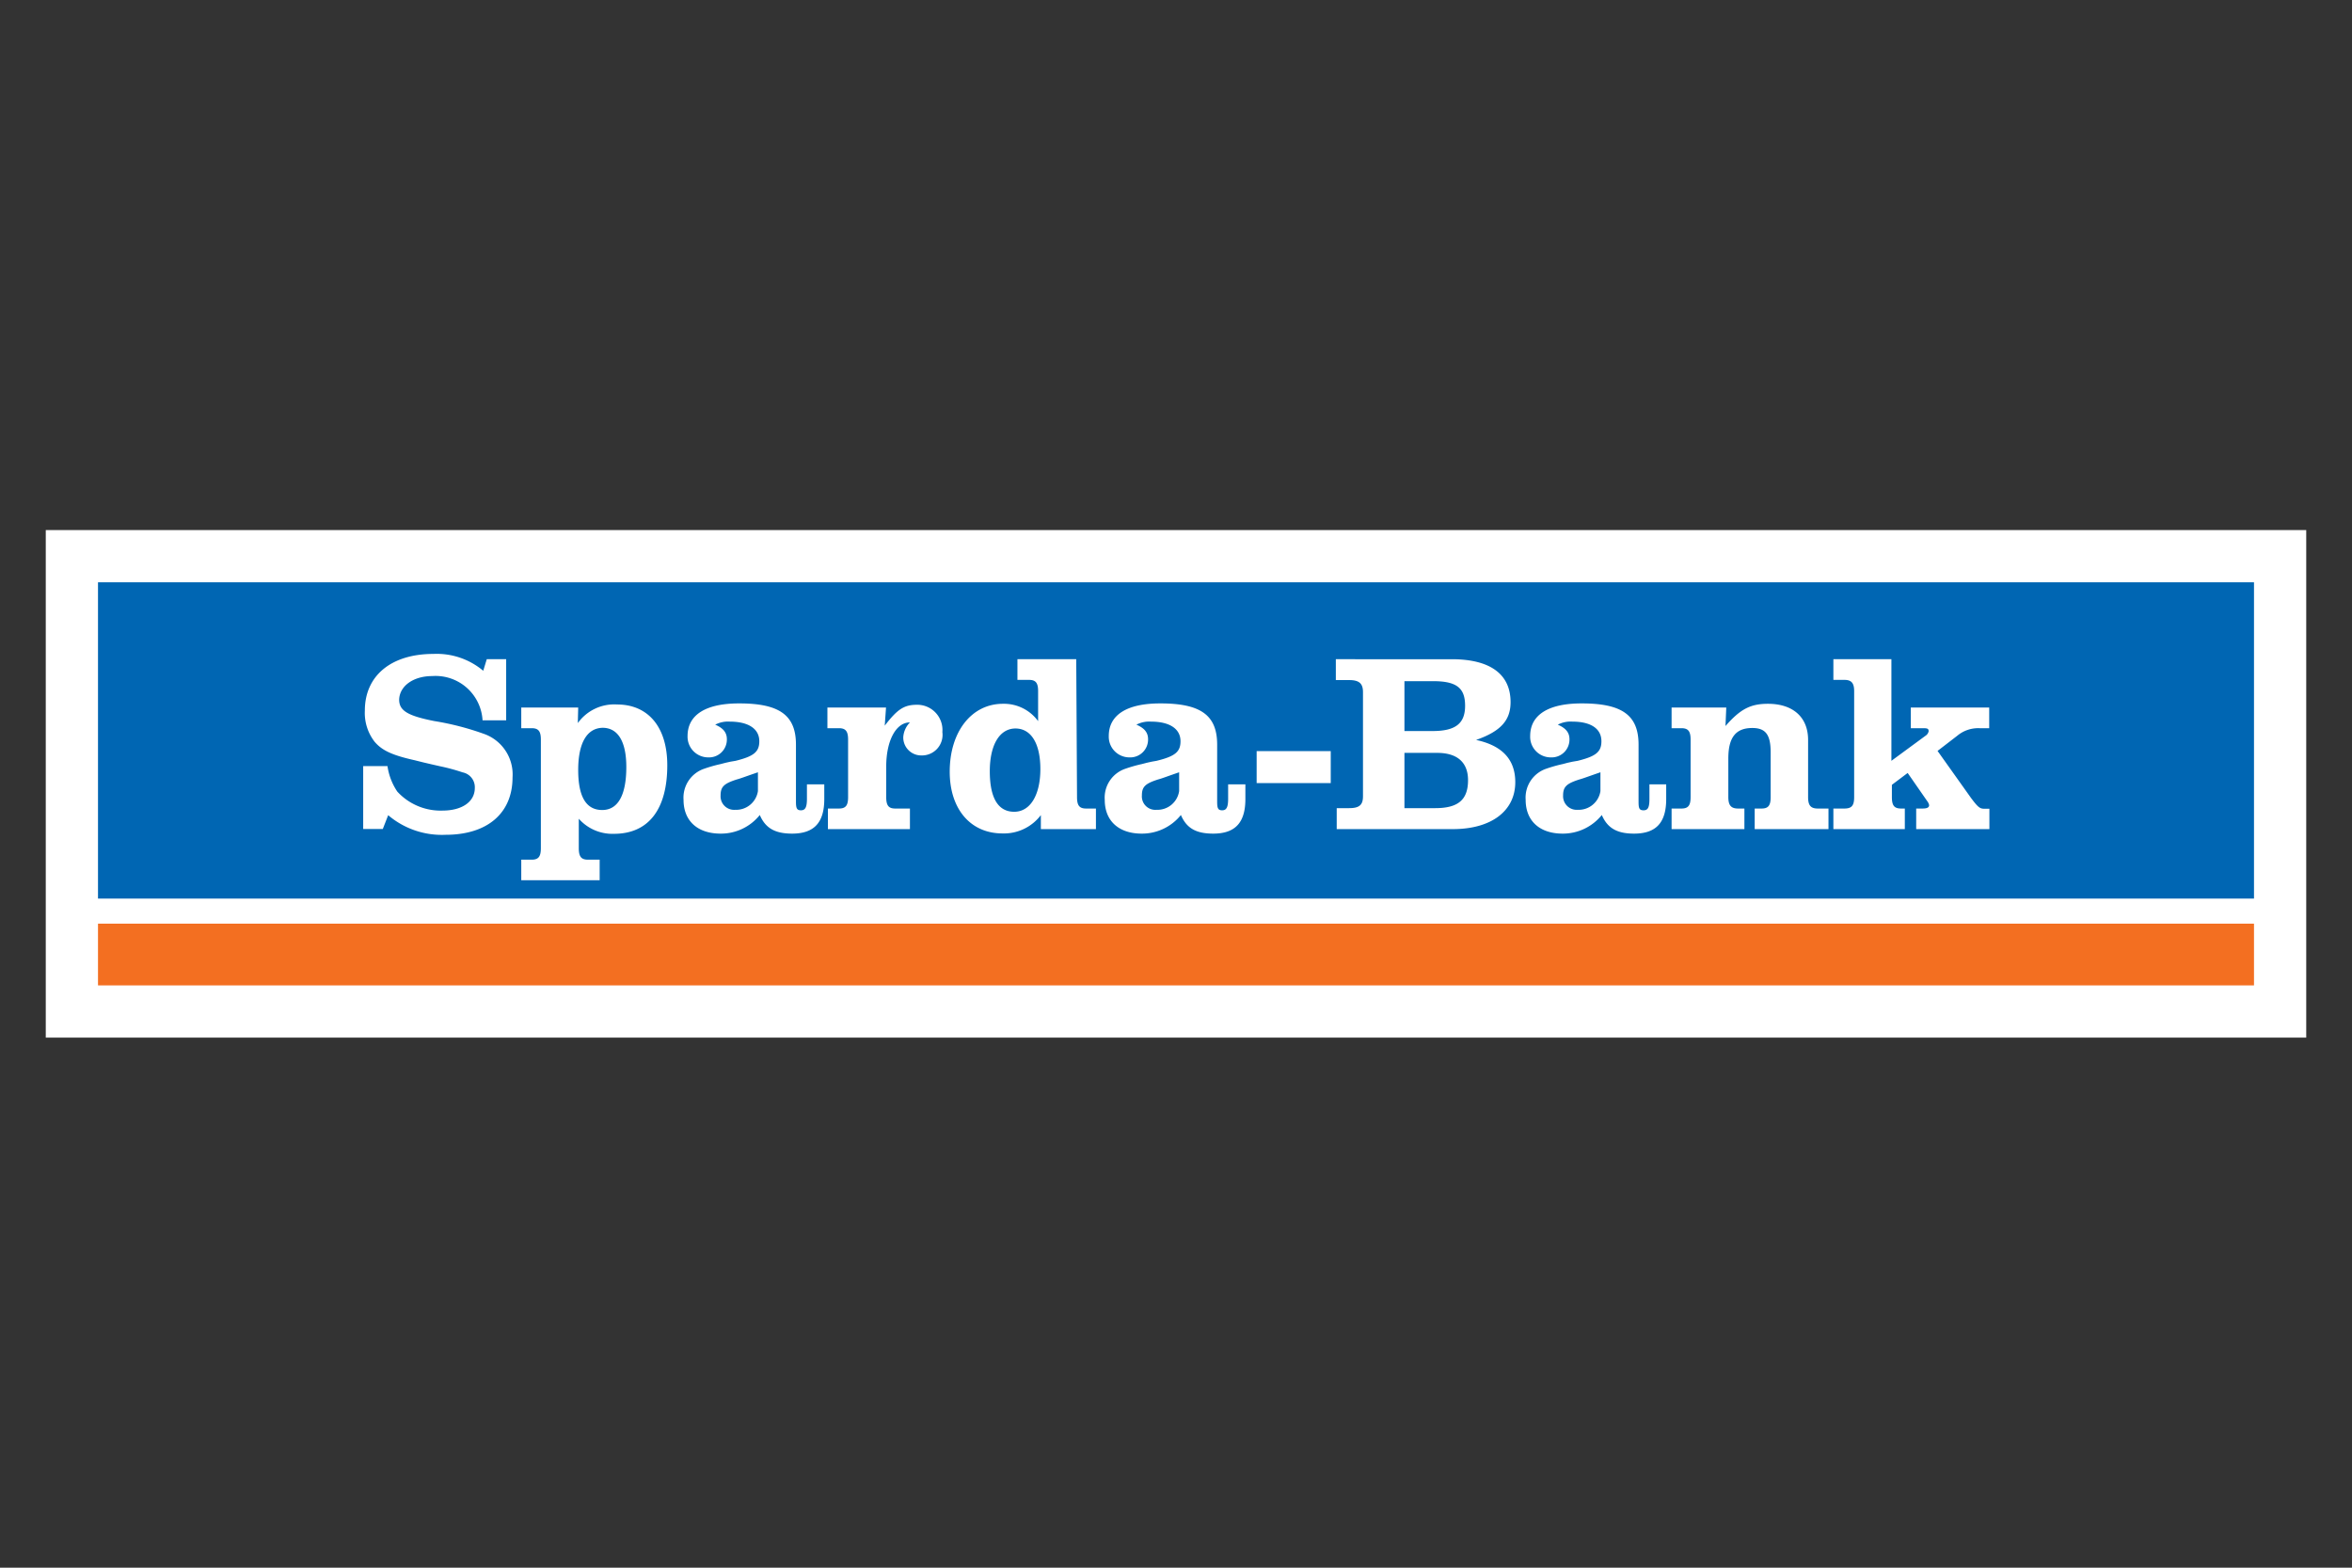
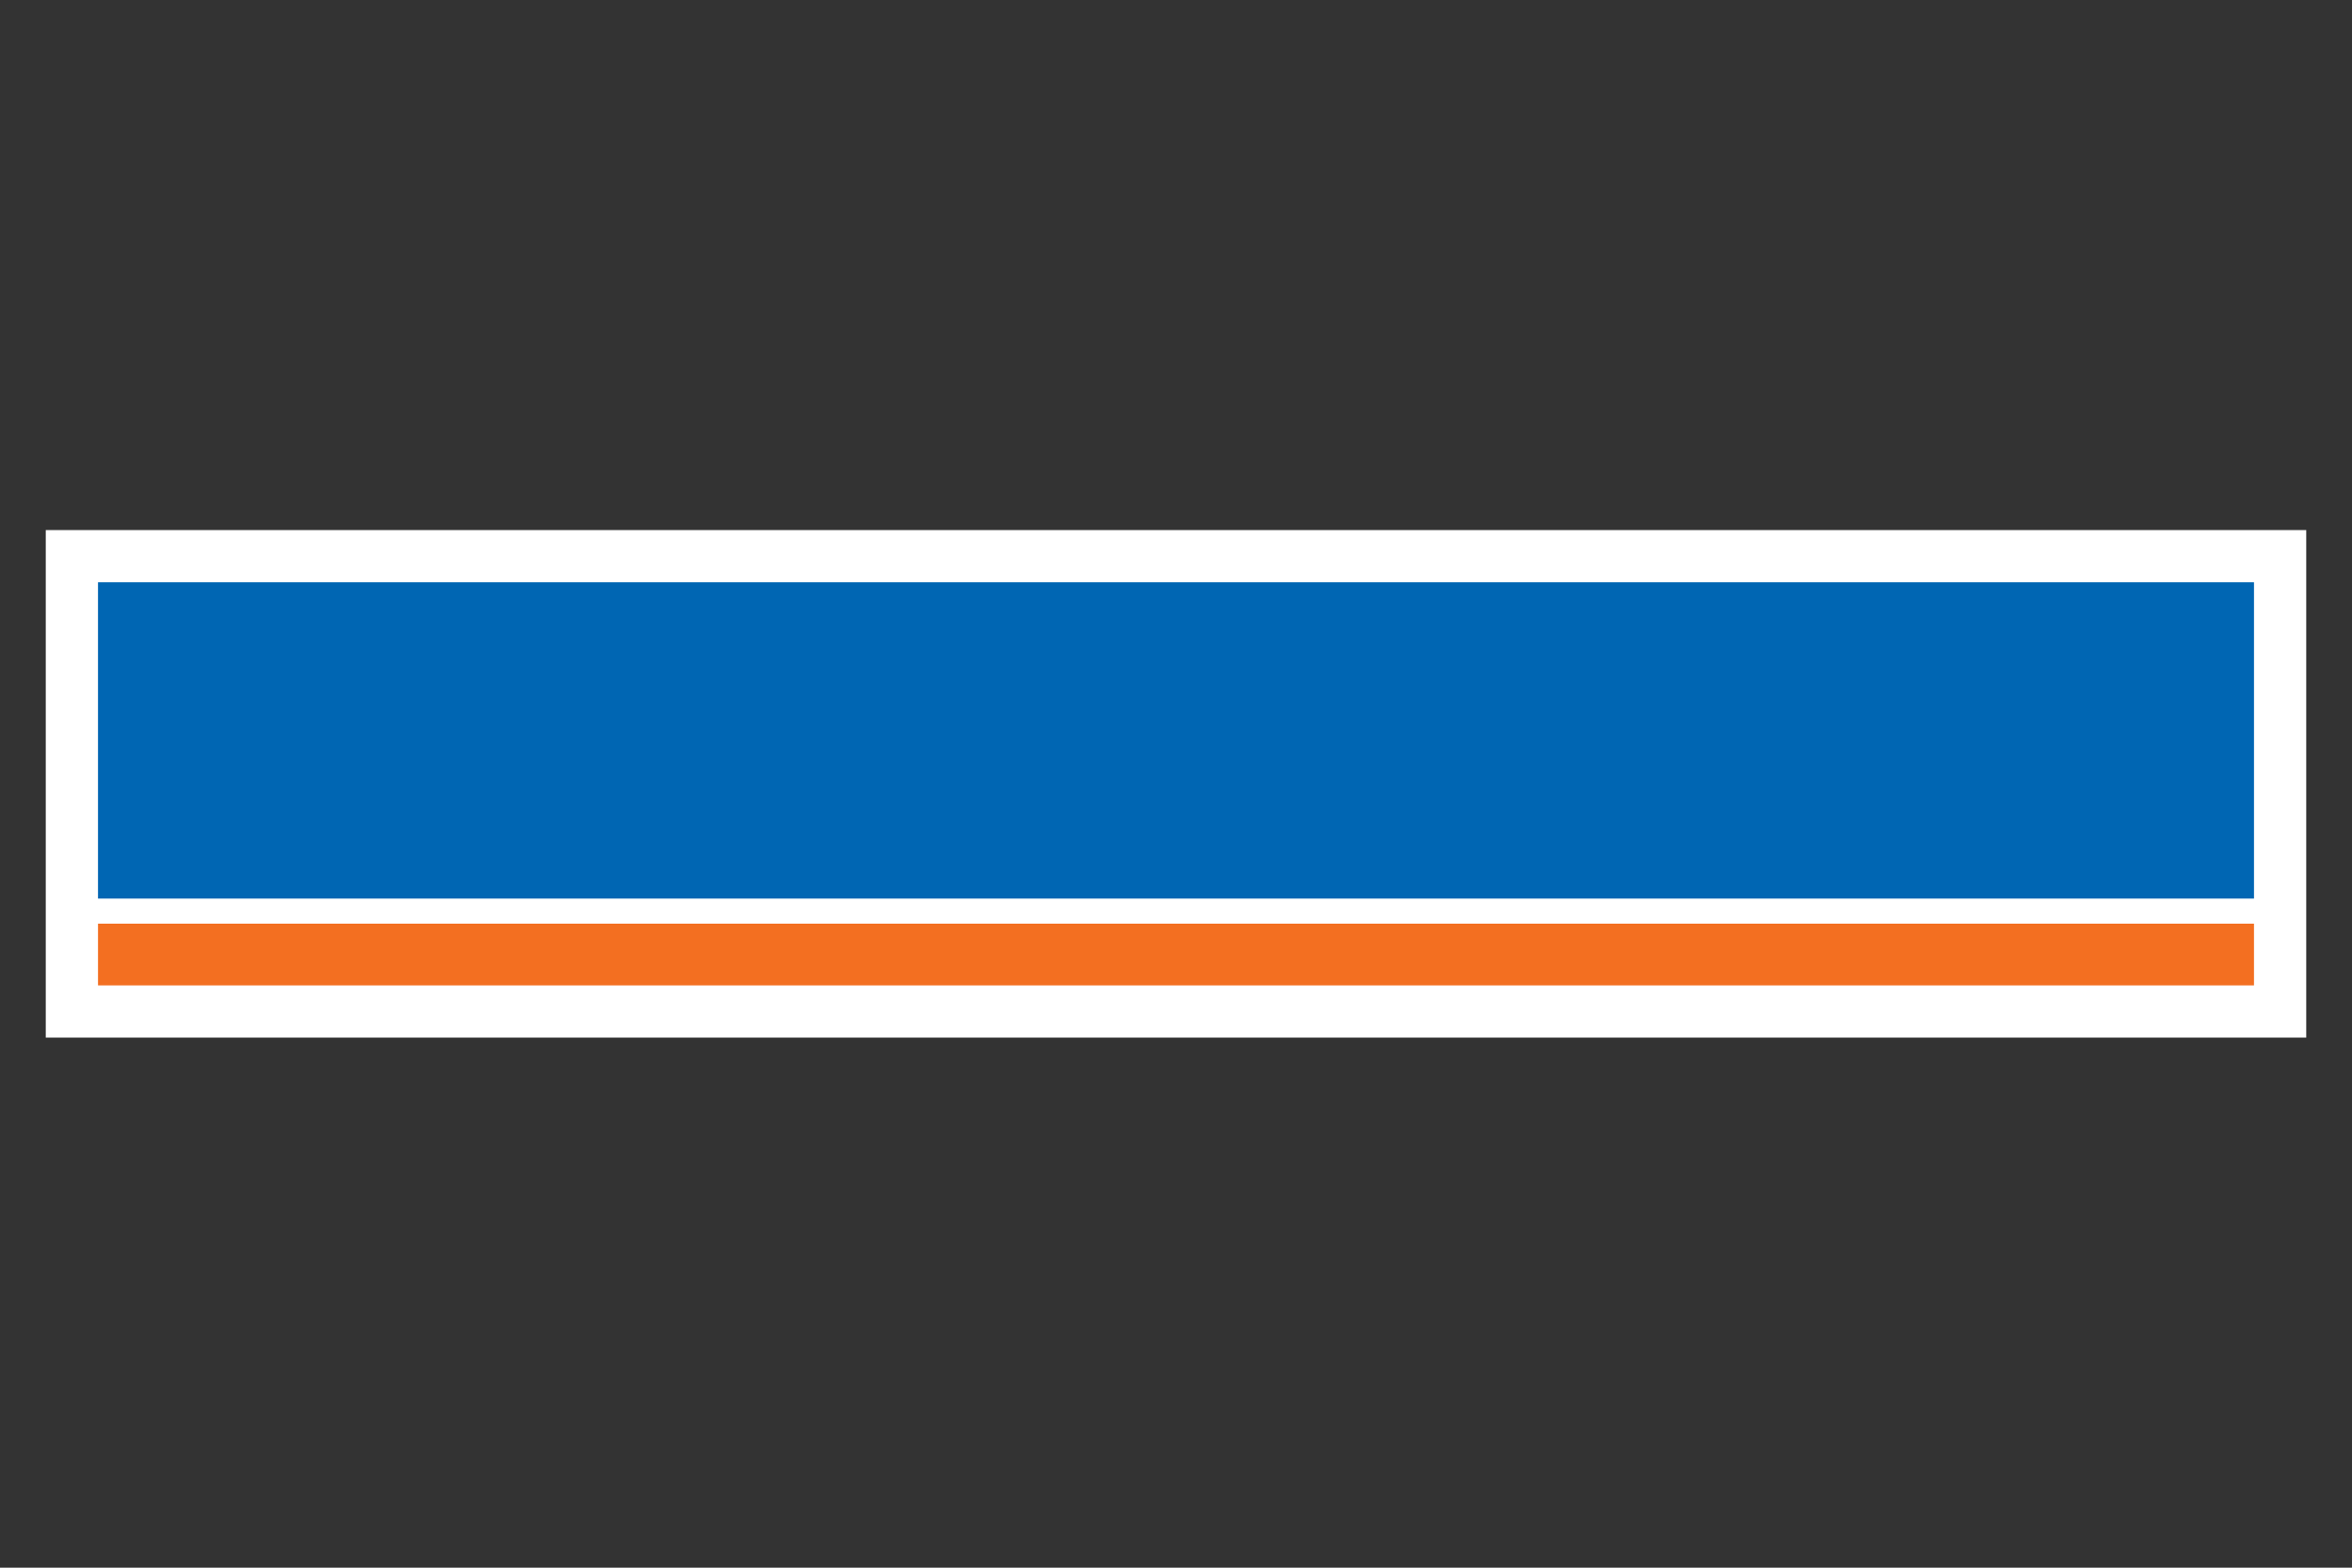
<svg xmlns="http://www.w3.org/2000/svg" id="Ebene_1" data-name="Ebene 1" viewBox="0 0 240 160">
  <rect x="0" y="0" width="240" height="160" fill="#333333" stroke="none" />
  <defs>
    <style>.cls-1,.cls-3{fill:#fff;}.cls-1{stroke:#fff;stroke-miterlimit:3.86;stroke-width:10.66px;}.cls-2{fill:#0066b3;}.cls-4{fill:#f36f21;}</style>
  </defs>
  <title>BFX_Sparda-Bank</title>
  <path id="path630" class="cls-1" d="M10,59.43H230v41.14H10V59.43Z" />
  <path id="path632" class="cls-2" d="M10,91.71H230V59.43H10Z" />
-   <path id="path654" class="cls-3" d="M193,67.28h-5.92v2.11h1.12c.71,0,1,.31,1,1.15V81.35c0,.86-.24,1.17-1,1.17h-1.12v2.1h7.29v-2.1H194c-.71,0-.95-.3-.95-1.17V80.1l1.61-1.21,2,2.88a1,1,0,0,1,.19.4c0,.24-.2.35-.68.35h-.64v2.1H203V82.54h-.53c-.44,0-.64-.15-1.36-1.12l-3.4-4.78,2-1.54a3.33,3.33,0,0,1,2.27-.78h1V72.21h-8v2.11h1.23c.48,0,.59.05.59.32a.72.72,0,0,1-.33.46L193,77.65V67.28m-16.79,4.93h-5.64v2.11h1c.7,0,.94.32.94,1.17v5.86c0,.86-.24,1.17-.94,1.17h-1v2.1H178v-2.1h-.64c-.71,0-1-.31-1-1.17V77.41c0-2.16.77-3.11,2.45-3.11,1.36,0,1.87.69,1.87,2.49v4.56c0,.86-.24,1.17-.93,1.17h-.7v2.1h7.53v-2.1h-1.08c-.73,0-1-.31-1-1.17V75.52c0-2.32-1.54-3.69-4.1-3.69-1.78,0-2.82.54-4.33,2.27l.08-1.89m-7.84,7.84v1.48c0,.86-.14,1.17-.6,1.17s-.51-.24-.51-.9V76c0-3-1.67-4.21-5.81-4.21-3.4,0-5.25,1.17-5.25,3.33a2.1,2.1,0,0,0,2.1,2.18,1.82,1.82,0,0,0,1.91-1.85c0-.7-.39-1.14-1.19-1.49a2.8,2.8,0,0,1,1.5-.31c1.87,0,2.95.72,2.95,2,0,1.08-.55,1.54-2.42,2l-.53.09-.5.11-.49.13a14.09,14.09,0,0,0-1.67.47,3.11,3.11,0,0,0-2.12,3.19c0,2.14,1.43,3.44,3.77,3.44a5.09,5.09,0,0,0,4-1.9c.57,1.33,1.54,1.9,3.29,1.9,2.24,0,3.28-1.11,3.28-3.53V80.05Zm-5,.69a2.25,2.25,0,0,1-2.32,1.91,1.39,1.39,0,0,1-1.49-1.47c0-.88.35-1.21,1.67-1.63.4-.11.66-.22,2.14-.73v1.92m-27-13.46v2.13h1.36c1,0,1.41.33,1.41,1.22V81.27c0,.88-.37,1.21-1.41,1.21H136.4v2.14h11.85c3.92,0,6.37-1.85,6.37-4.79,0-2.31-1.33-3.74-4-4.31,2.51-.88,3.52-2,3.52-3.86,0-2.86-2.09-4.38-6-4.38Zm7,7.33V69.52h2.91c2.4,0,3.28.68,3.28,2.51s-1,2.58-3.31,2.58Zm0,7.87V76.84h3.35c2.07,0,3.14,1,3.14,2.78,0,2-1,2.86-3.34,2.86h-3.15m-15.08-2.56h7.56V76.66h-7.56Zm-2.91.13v1.48c0,.86-.17,1.17-.61,1.17s-.51-.24-.51-.9V76c0-3-1.67-4.21-5.8-4.21-3.41,0-5.26,1.17-5.26,3.33a2.11,2.11,0,0,0,2.11,2.18,1.82,1.82,0,0,0,1.9-1.85c0-.7-.38-1.14-1.19-1.49a2.82,2.82,0,0,1,1.5-.31c1.87,0,3,.72,3,2,0,1.08-.55,1.54-2.44,2l-.51.09-.49.11-.5.13a14.42,14.42,0,0,0-1.66.47,3.11,3.11,0,0,0-2.13,3.19c0,2.14,1.43,3.44,3.77,3.44a5.08,5.08,0,0,0,4-1.9c.57,1.33,1.52,1.9,3.3,1.9,2.23,0,3.28-1.11,3.28-3.53V80.05Zm-5,.69a2.24,2.24,0,0,1-2.32,1.91,1.37,1.37,0,0,1-1.48-1.47c0-.88.34-1.21,1.66-1.63.41-.11.66-.22,2.14-.73v1.92M109.82,67.28h-6v2.11H105c.69,0,.93.31.93,1.15V73.6a4.31,4.31,0,0,0-3.59-1.77c-3.2,0-5.43,2.85-5.43,6.93,0,3.81,2.12,6.3,5.38,6.3a4.71,4.71,0,0,0,3.92-1.87v1.43h5.62v-2.1h-1c-.69,0-.93-.31-.93-1.17Zm-6.21,7.07c1.61,0,2.55,1.54,2.55,4.14s-1,4.36-2.67,4.36S101,81.4,101,78.71s1-4.36,2.63-4.36M90.43,72.21h-6v2.11h1.17c.7,0,.94.32.94,1.17v5.86c0,.86-.24,1.17-.94,1.17H84.48v2.1h8.37v-2.1h-1.5c-.68,0-.92-.31-.92-1.17v-3.1c0-2.67,1-4.52,2.42-4.52a2.37,2.37,0,0,0-.68,1.5A1.83,1.83,0,0,0,94,77.1a2.1,2.1,0,0,0,2.16-2.38,2.57,2.57,0,0,0-2.58-2.79c-1.32,0-2,.44-3.3,2.13l.13-1.85m-8.07,7.84v1.48c0,.86-.17,1.17-.61,1.17s-.51-.24-.51-.9V76c0-3-1.67-4.21-5.8-4.21-3.41,0-5.26,1.17-5.26,3.33a2.11,2.11,0,0,0,2.11,2.18,1.82,1.82,0,0,0,1.9-1.85c0-.7-.38-1.14-1.19-1.49a2.82,2.82,0,0,1,1.5-.31c1.87,0,3,.72,3,2,0,1.08-.55,1.54-2.42,2l-.53.09-.49.11-.5.13a14.42,14.42,0,0,0-1.66.47,3.11,3.11,0,0,0-2.13,3.19c0,2.14,1.43,3.44,3.78,3.44a5.07,5.07,0,0,0,4-1.9c.57,1.33,1.54,1.9,3.3,1.9,2.23,0,3.28-1.11,3.28-3.53V80.05Zm-5,.69a2.25,2.25,0,0,1-2.33,1.91,1.38,1.38,0,0,1-1.48-1.47c0-.88.34-1.21,1.66-1.63.41-.11.66-.22,2.15-.73v1.92M59,72.21H53.19v2.11h1.06c.7,0,.94.32.94,1.17V86.56c0,.86-.24,1.18-.94,1.18H53.19v2.1h8v-2.1H60c-.7,0-.94-.32-.94-1.18v-3a4.57,4.57,0,0,0,3.59,1.54c3.52,0,5.44-2.49,5.44-7,0-3.86-1.92-6.2-5.13-6.2a4.57,4.57,0,0,0-4,1.9Zm2.49,2.07c1.58,0,2.42,1.43,2.42,4,0,2.85-.84,4.39-2.46,4.39S59,81.35,59,78.58s.91-4.3,2.54-4.3m-9.87-7h-2l-.36,1.18a7.37,7.37,0,0,0-5.08-1.72c-4.32,0-7,2.23-7,5.78a4.8,4.8,0,0,0,1,3.19c.75.88,1.79,1.37,4.08,1.88l.88.22L44,78l.88.2a20,20,0,0,1,2.33.63,1.54,1.54,0,0,1,1.24,1.59c0,1.41-1.3,2.31-3.31,2.31a6,6,0,0,1-4.6-1.94,6.2,6.2,0,0,1-1-2.6H37.06v6.42h2l.55-1.41a8.46,8.46,0,0,0,5.86,2c4.27,0,6.83-2.21,6.83-5.86a4.39,4.39,0,0,0-2.78-4.39,28.27,28.27,0,0,0-5.22-1.36c-2.71-.54-3.57-1.06-3.57-2.19C40.78,70,42.19,69,44.11,69a4.8,4.8,0,0,1,5.13,4.52h2.41V67.28" />
  <path id="path656" class="cls-4" d="M10,100.57H230v-6.3H10v6.3Z" />
</svg>